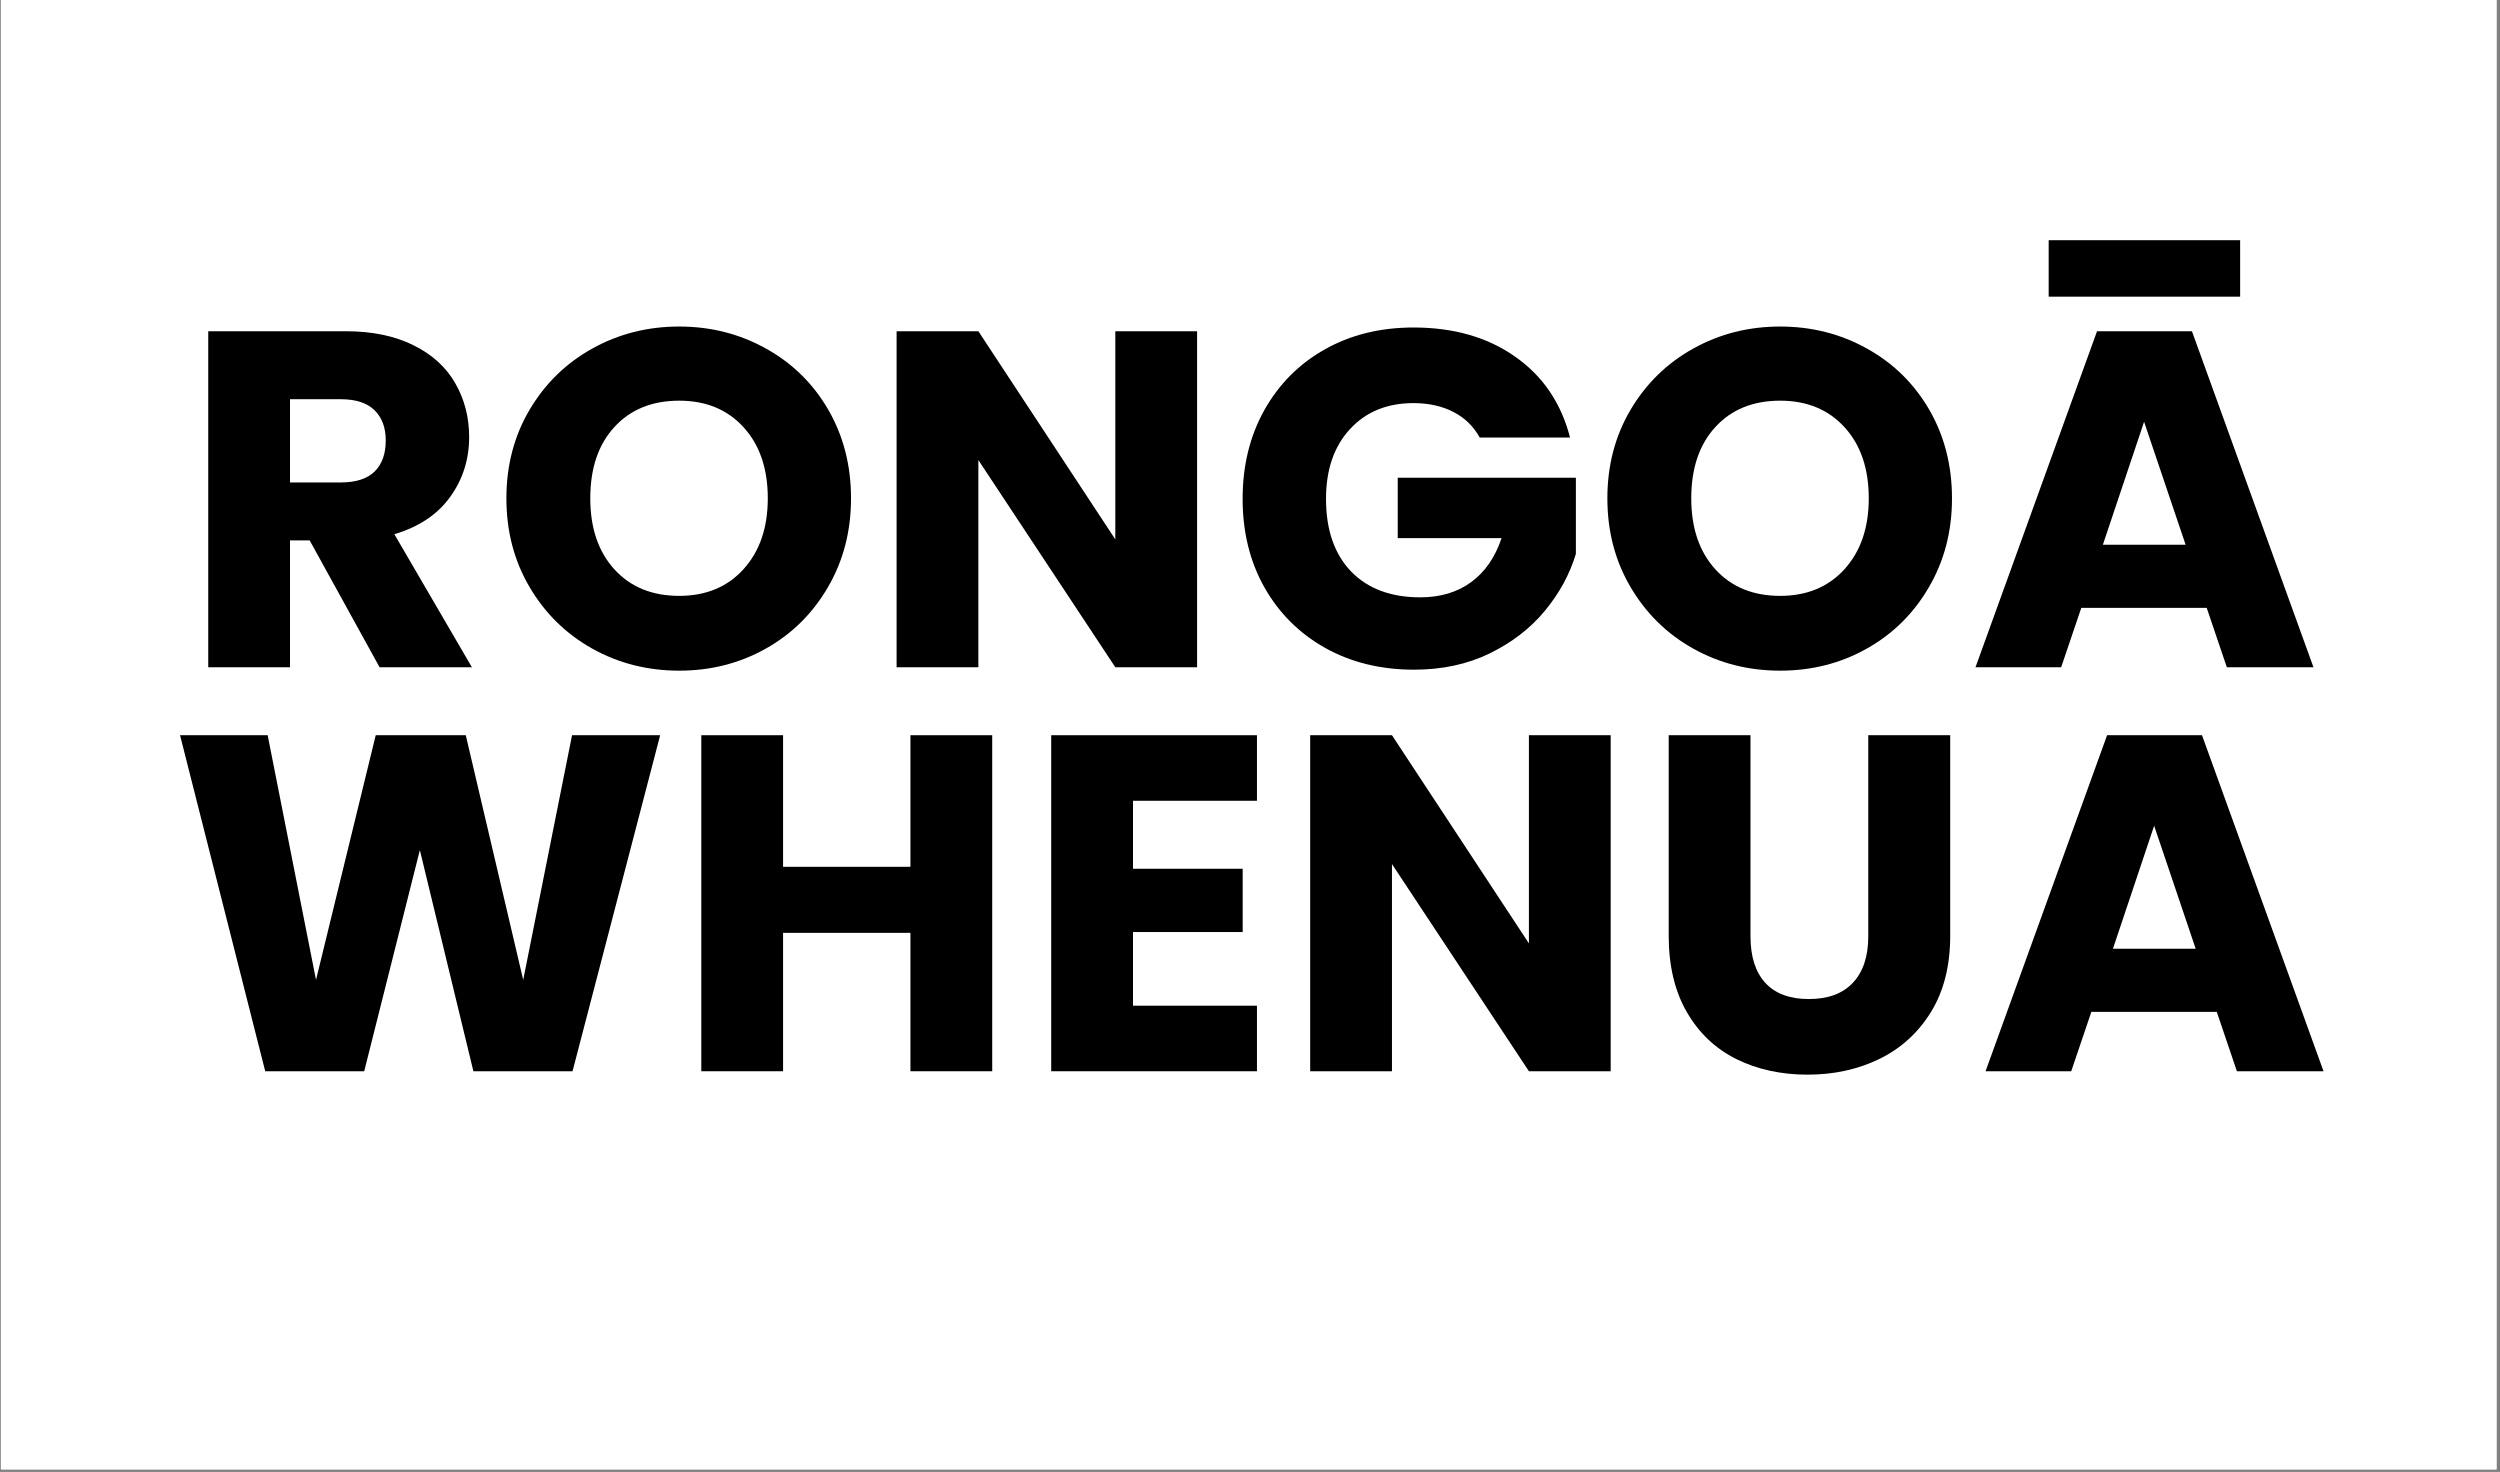
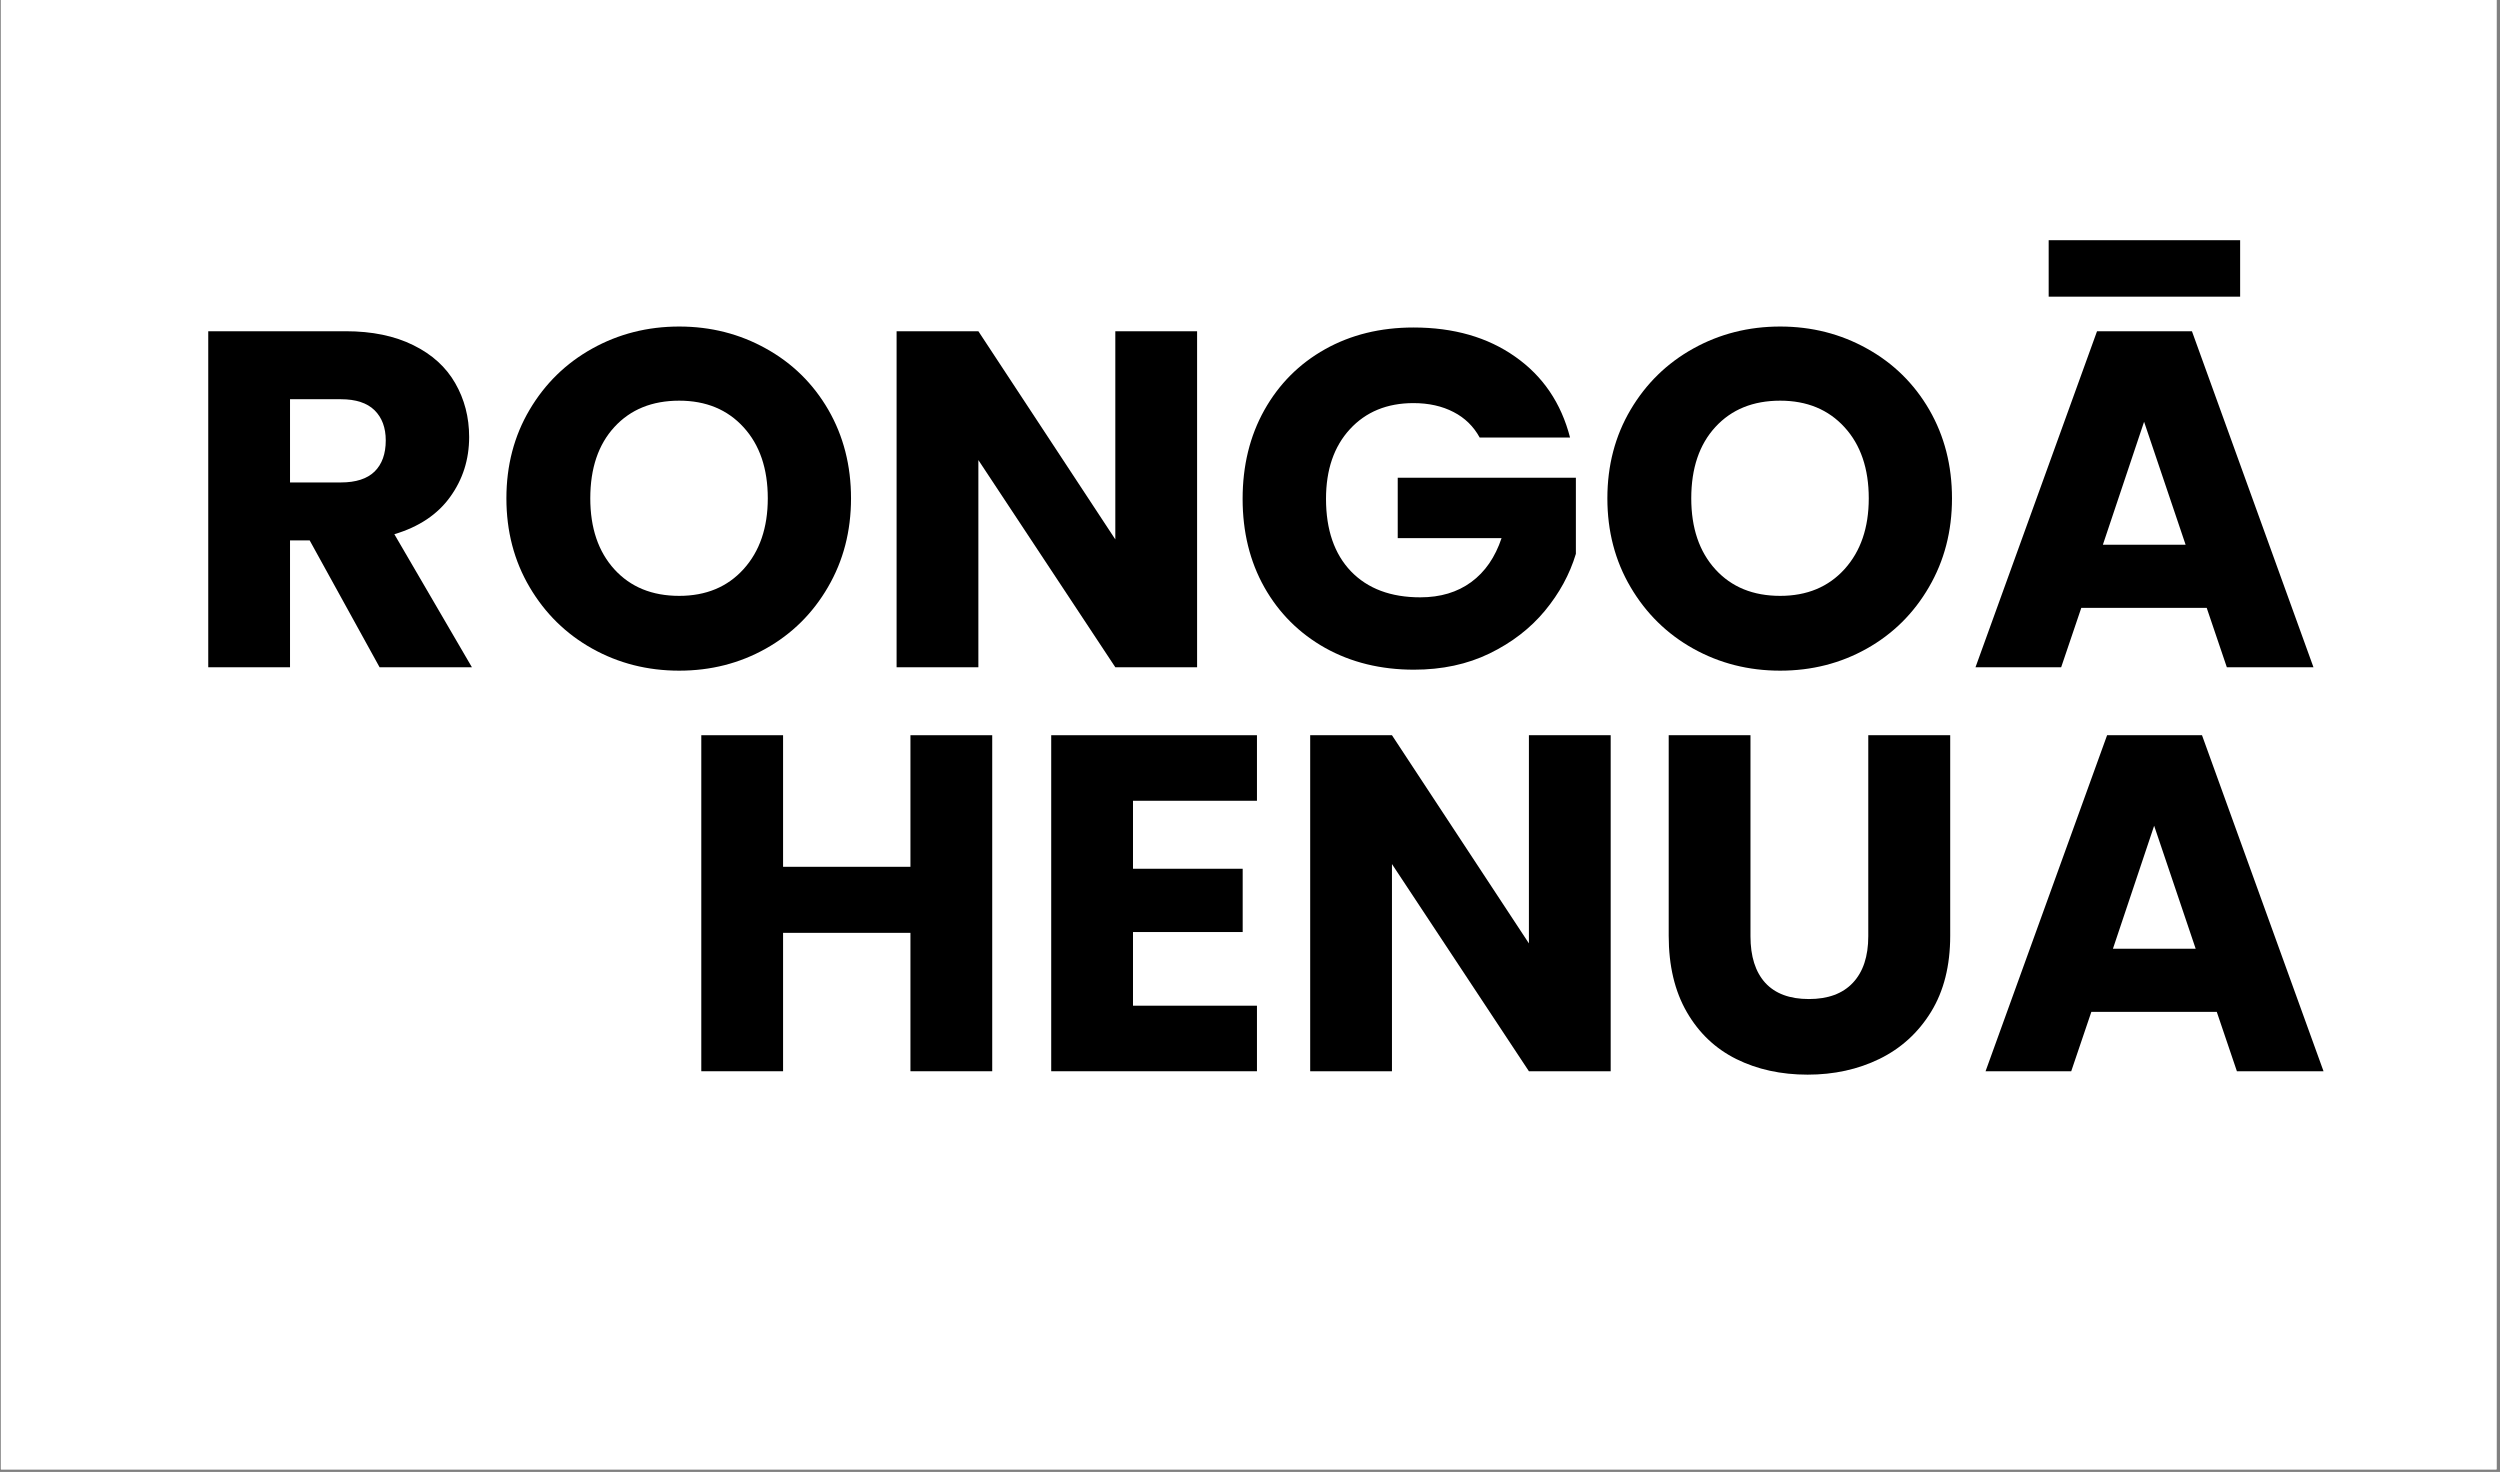
<svg xmlns="http://www.w3.org/2000/svg" version="1.0" preserveAspectRatio="xMidYMid meet" height="189" viewBox="0 0 240.75 141.75" zoomAndPan="magnify" width="321">
  <rect x="0" y="0" width="240.75" height="141.75" fill="#808080" stroke="none" />
  <defs>
    <g />
    <clipPath id="35c54769ec">
      <path clip-rule="nonzero" d="M 0.086 0 L 240.414 0 L 240.414 141.5 L 0.086 141.5 Z M 0.086 0" />
    </clipPath>
  </defs>
  <g clip-path="url(#35c54769ec)">
    <path fill-rule="nonzero" fill-opacity="1" d="M 0.086 0 L 240.414 0 L 240.414 141.5 L 0.086 141.5 Z M 0.086 0" fill="#ffffff" />
    <path fill-rule="nonzero" fill-opacity="1" d="M 0.086 0 L 240.414 0 L 240.414 141.5 L 0.086 141.5 Z M 0.086 0" fill="#ffffff" />
  </g>
  <g fill-opacity="1" fill="#000000">
    <g transform="translate(17.195, 64.257)">
      <g>
        <path d="M 19.359 0 L 12.625 -12.219 L 10.734 -12.219 L 10.734 0 L 2.859 0 L 2.859 -32.359 L 16.094 -32.359 C 18.633 -32.359 20.805 -31.91 22.609 -31.016 C 24.41 -30.129 25.754 -28.91 26.641 -27.359 C 27.535 -25.805 27.984 -24.078 27.984 -22.172 C 27.984 -20.016 27.375 -18.094 26.156 -16.406 C 24.945 -14.719 23.156 -13.52 20.781 -12.812 L 28.25 0 Z M 10.734 -17.797 L 15.625 -17.797 C 17.07 -17.797 18.156 -18.145 18.875 -18.844 C 19.594 -19.551 19.953 -20.551 19.953 -21.844 C 19.953 -23.07 19.594 -24.039 18.875 -24.75 C 18.156 -25.457 17.07 -25.812 15.625 -25.812 L 10.734 -25.812 Z M 10.734 -17.797" />
      </g>
    </g>
  </g>
  <g fill-opacity="1" fill="#000000">
    <g transform="translate(47.25, 64.257)">
      <g>
        <path d="M 18.156 0.328 C 15.113 0.328 12.32 -0.379 9.781 -1.797 C 7.25 -3.211 5.238 -5.188 3.75 -7.719 C 2.258 -10.25 1.516 -13.098 1.516 -16.266 C 1.516 -19.43 2.258 -22.273 3.75 -24.797 C 5.238 -27.316 7.25 -29.281 9.781 -30.688 C 12.32 -32.102 15.113 -32.812 18.156 -32.812 C 21.195 -32.812 23.984 -32.102 26.516 -30.688 C 29.055 -29.281 31.055 -27.316 32.516 -24.797 C 33.973 -22.273 34.703 -19.43 34.703 -16.266 C 34.703 -13.098 33.961 -10.25 32.484 -7.719 C 31.016 -5.188 29.02 -3.211 26.5 -1.797 C 23.977 -0.379 21.195 0.328 18.156 0.328 Z M 18.156 -6.875 C 20.738 -6.875 22.805 -7.734 24.359 -9.453 C 25.91 -11.172 26.688 -13.441 26.688 -16.266 C 26.688 -19.129 25.91 -21.41 24.359 -23.109 C 22.805 -24.816 20.738 -25.672 18.156 -25.672 C 15.551 -25.672 13.473 -24.828 11.922 -23.141 C 10.367 -21.453 9.594 -19.16 9.594 -16.266 C 9.594 -13.41 10.367 -11.129 11.922 -9.422 C 13.473 -7.723 15.551 -6.875 18.156 -6.875 Z M 18.156 -6.875" />
      </g>
    </g>
  </g>
  <g fill-opacity="1" fill="#000000">
    <g transform="translate(83.483, 64.257)">
      <g>
        <path d="M 31.797 0 L 23.922 0 L 10.734 -19.953 L 10.734 0 L 2.859 0 L 2.859 -32.359 L 10.734 -32.359 L 23.922 -12.312 L 23.922 -32.359 L 31.797 -32.359 Z M 31.797 0" />
      </g>
    </g>
  </g>
  <g fill-opacity="1" fill="#000000">
    <g transform="translate(118.148, 64.257)">
      <g>
        <path d="M 24.344 -22.125 C 23.758 -23.195 22.922 -24.016 21.828 -24.578 C 20.734 -25.148 19.445 -25.438 17.969 -25.438 C 15.426 -25.438 13.383 -24.598 11.844 -22.922 C 10.312 -21.254 9.547 -19.02 9.547 -16.219 C 9.547 -13.238 10.348 -10.91 11.953 -9.234 C 13.566 -7.566 15.789 -6.734 18.625 -6.734 C 20.562 -6.734 22.195 -7.223 23.531 -8.203 C 24.863 -9.18 25.836 -10.594 26.453 -12.438 L 16.453 -12.438 L 16.453 -18.25 L 33.609 -18.25 L 33.609 -10.922 C 33.016 -8.953 32.02 -7.125 30.625 -5.438 C 29.227 -3.75 27.453 -2.379 25.297 -1.328 C 23.148 -0.285 20.723 0.234 18.016 0.234 C 14.828 0.234 11.977 -0.461 9.469 -1.859 C 6.969 -3.266 5.016 -5.211 3.609 -7.703 C 2.211 -10.191 1.516 -13.031 1.516 -16.219 C 1.516 -19.414 2.211 -22.266 3.609 -24.766 C 5.016 -27.273 6.961 -29.227 9.453 -30.625 C 11.941 -32.02 14.781 -32.719 17.969 -32.719 C 21.844 -32.719 25.109 -31.781 27.766 -29.906 C 30.43 -28.039 32.191 -25.445 33.047 -22.125 Z M 24.344 -22.125" />
      </g>
    </g>
  </g>
  <g fill-opacity="1" fill="#000000">
    <g transform="translate(153.274, 64.257)">
      <g>
        <path d="M 18.156 0.328 C 15.113 0.328 12.32 -0.379 9.781 -1.797 C 7.25 -3.211 5.238 -5.188 3.75 -7.719 C 2.258 -10.25 1.516 -13.098 1.516 -16.266 C 1.516 -19.43 2.258 -22.273 3.75 -24.797 C 5.238 -27.316 7.25 -29.281 9.781 -30.688 C 12.32 -32.102 15.113 -32.812 18.156 -32.812 C 21.195 -32.812 23.984 -32.102 26.516 -30.688 C 29.055 -29.281 31.055 -27.316 32.516 -24.797 C 33.973 -22.273 34.703 -19.43 34.703 -16.266 C 34.703 -13.098 33.961 -10.25 32.484 -7.719 C 31.016 -5.188 29.02 -3.211 26.5 -1.797 C 23.977 -0.379 21.195 0.328 18.156 0.328 Z M 18.156 -6.875 C 20.738 -6.875 22.805 -7.734 24.359 -9.453 C 25.91 -11.172 26.688 -13.441 26.688 -16.266 C 26.688 -19.129 25.91 -21.41 24.359 -23.109 C 22.805 -24.816 20.738 -25.672 18.156 -25.672 C 15.551 -25.672 13.473 -24.828 11.922 -23.141 C 10.367 -21.453 9.594 -19.16 9.594 -16.266 C 9.594 -13.41 10.367 -11.129 11.922 -9.422 C 13.473 -7.723 15.551 -6.875 18.156 -6.875 Z M 18.156 -6.875" />
      </g>
    </g>
  </g>
  <g fill-opacity="1" fill="#000000">
    <g transform="translate(189.506, 64.257)">
      <g>
        <path d="M 23 -5.719 L 10.922 -5.719 L 8.984 0 L 0.734 0 L 12.438 -32.359 L 21.578 -32.359 L 33.281 0 L 24.938 0 Z M 20.969 -11.797 L 16.969 -23.641 L 13 -11.797 Z M 26.219 -41.125 L 26.219 -35.688 L 7.781 -35.688 L 7.781 -41.125 Z M 26.219 -41.125" />
      </g>
    </g>
  </g>
  <g fill-opacity="1" fill="#000000">
    <g transform="translate(16.182, 103.161)">
      <g>
-         <path d="M 47.391 -32.359 L 38.953 0 L 29.406 0 L 24.25 -21.297 L 18.891 0 L 9.359 0 L 1.156 -32.359 L 9.594 -32.359 L 14.25 -8.797 L 20 -32.359 L 28.672 -32.359 L 34.203 -8.797 L 38.906 -32.359 Z M 47.391 -32.359" />
-       </g>
+         </g>
    </g>
  </g>
  <g fill-opacity="1" fill="#000000">
    <g transform="translate(64.676, 103.161)">
      <g>
        <path d="M 30.875 -32.359 L 30.875 0 L 23 0 L 23 -13.328 L 10.734 -13.328 L 10.734 0 L 2.859 0 L 2.859 -32.359 L 10.734 -32.359 L 10.734 -19.688 L 23 -19.688 L 23 -32.359 Z M 30.875 -32.359" />
      </g>
    </g>
  </g>
  <g fill-opacity="1" fill="#000000">
    <g transform="translate(98.373, 103.161)">
      <g>
        <path d="M 10.734 -26.047 L 10.734 -19.5 L 21.297 -19.5 L 21.297 -13.406 L 10.734 -13.406 L 10.734 -6.312 L 22.672 -6.312 L 22.672 0 L 2.859 0 L 2.859 -32.359 L 22.672 -32.359 L 22.672 -26.047 Z M 10.734 -26.047" />
      </g>
    </g>
  </g>
  <g fill-opacity="1" fill="#000000">
    <g transform="translate(123.312, 103.161)">
      <g>
        <path d="M 31.797 0 L 23.922 0 L 10.734 -19.953 L 10.734 0 L 2.859 0 L 2.859 -32.359 L 10.734 -32.359 L 23.922 -12.312 L 23.922 -32.359 L 31.797 -32.359 Z M 31.797 0" />
      </g>
    </g>
  </g>
  <g fill-opacity="1" fill="#000000">
    <g transform="translate(157.977, 103.161)">
      <g>
        <path d="M 10.594 -32.359 L 10.594 -13 C 10.594 -11.062 11.066 -9.566 12.016 -8.516 C 12.973 -7.473 14.375 -6.953 16.219 -6.953 C 18.062 -6.953 19.473 -7.473 20.453 -8.516 C 21.441 -9.566 21.938 -11.062 21.938 -13 L 21.938 -32.359 L 29.828 -32.359 L 29.828 -13.047 C 29.828 -10.16 29.211 -7.719 27.984 -5.719 C 26.754 -3.719 25.098 -2.207 23.016 -1.188 C 20.941 -0.176 18.633 0.328 16.094 0.328 C 13.539 0.328 11.254 -0.172 9.234 -1.172 C 7.223 -2.172 5.633 -3.676 4.469 -5.688 C 3.301 -7.707 2.719 -10.16 2.719 -13.047 L 2.719 -32.359 Z M 10.594 -32.359" />
      </g>
    </g>
  </g>
  <g fill-opacity="1" fill="#000000">
    <g transform="translate(190.475, 103.161)">
      <g>
        <path d="M 23 -5.719 L 10.922 -5.719 L 8.984 0 L 0.734 0 L 12.438 -32.359 L 21.578 -32.359 L 33.281 0 L 24.938 0 Z M 20.969 -11.797 L 16.969 -23.641 L 13 -11.797 Z M 20.969 -11.797" />
      </g>
    </g>
  </g>
</svg>